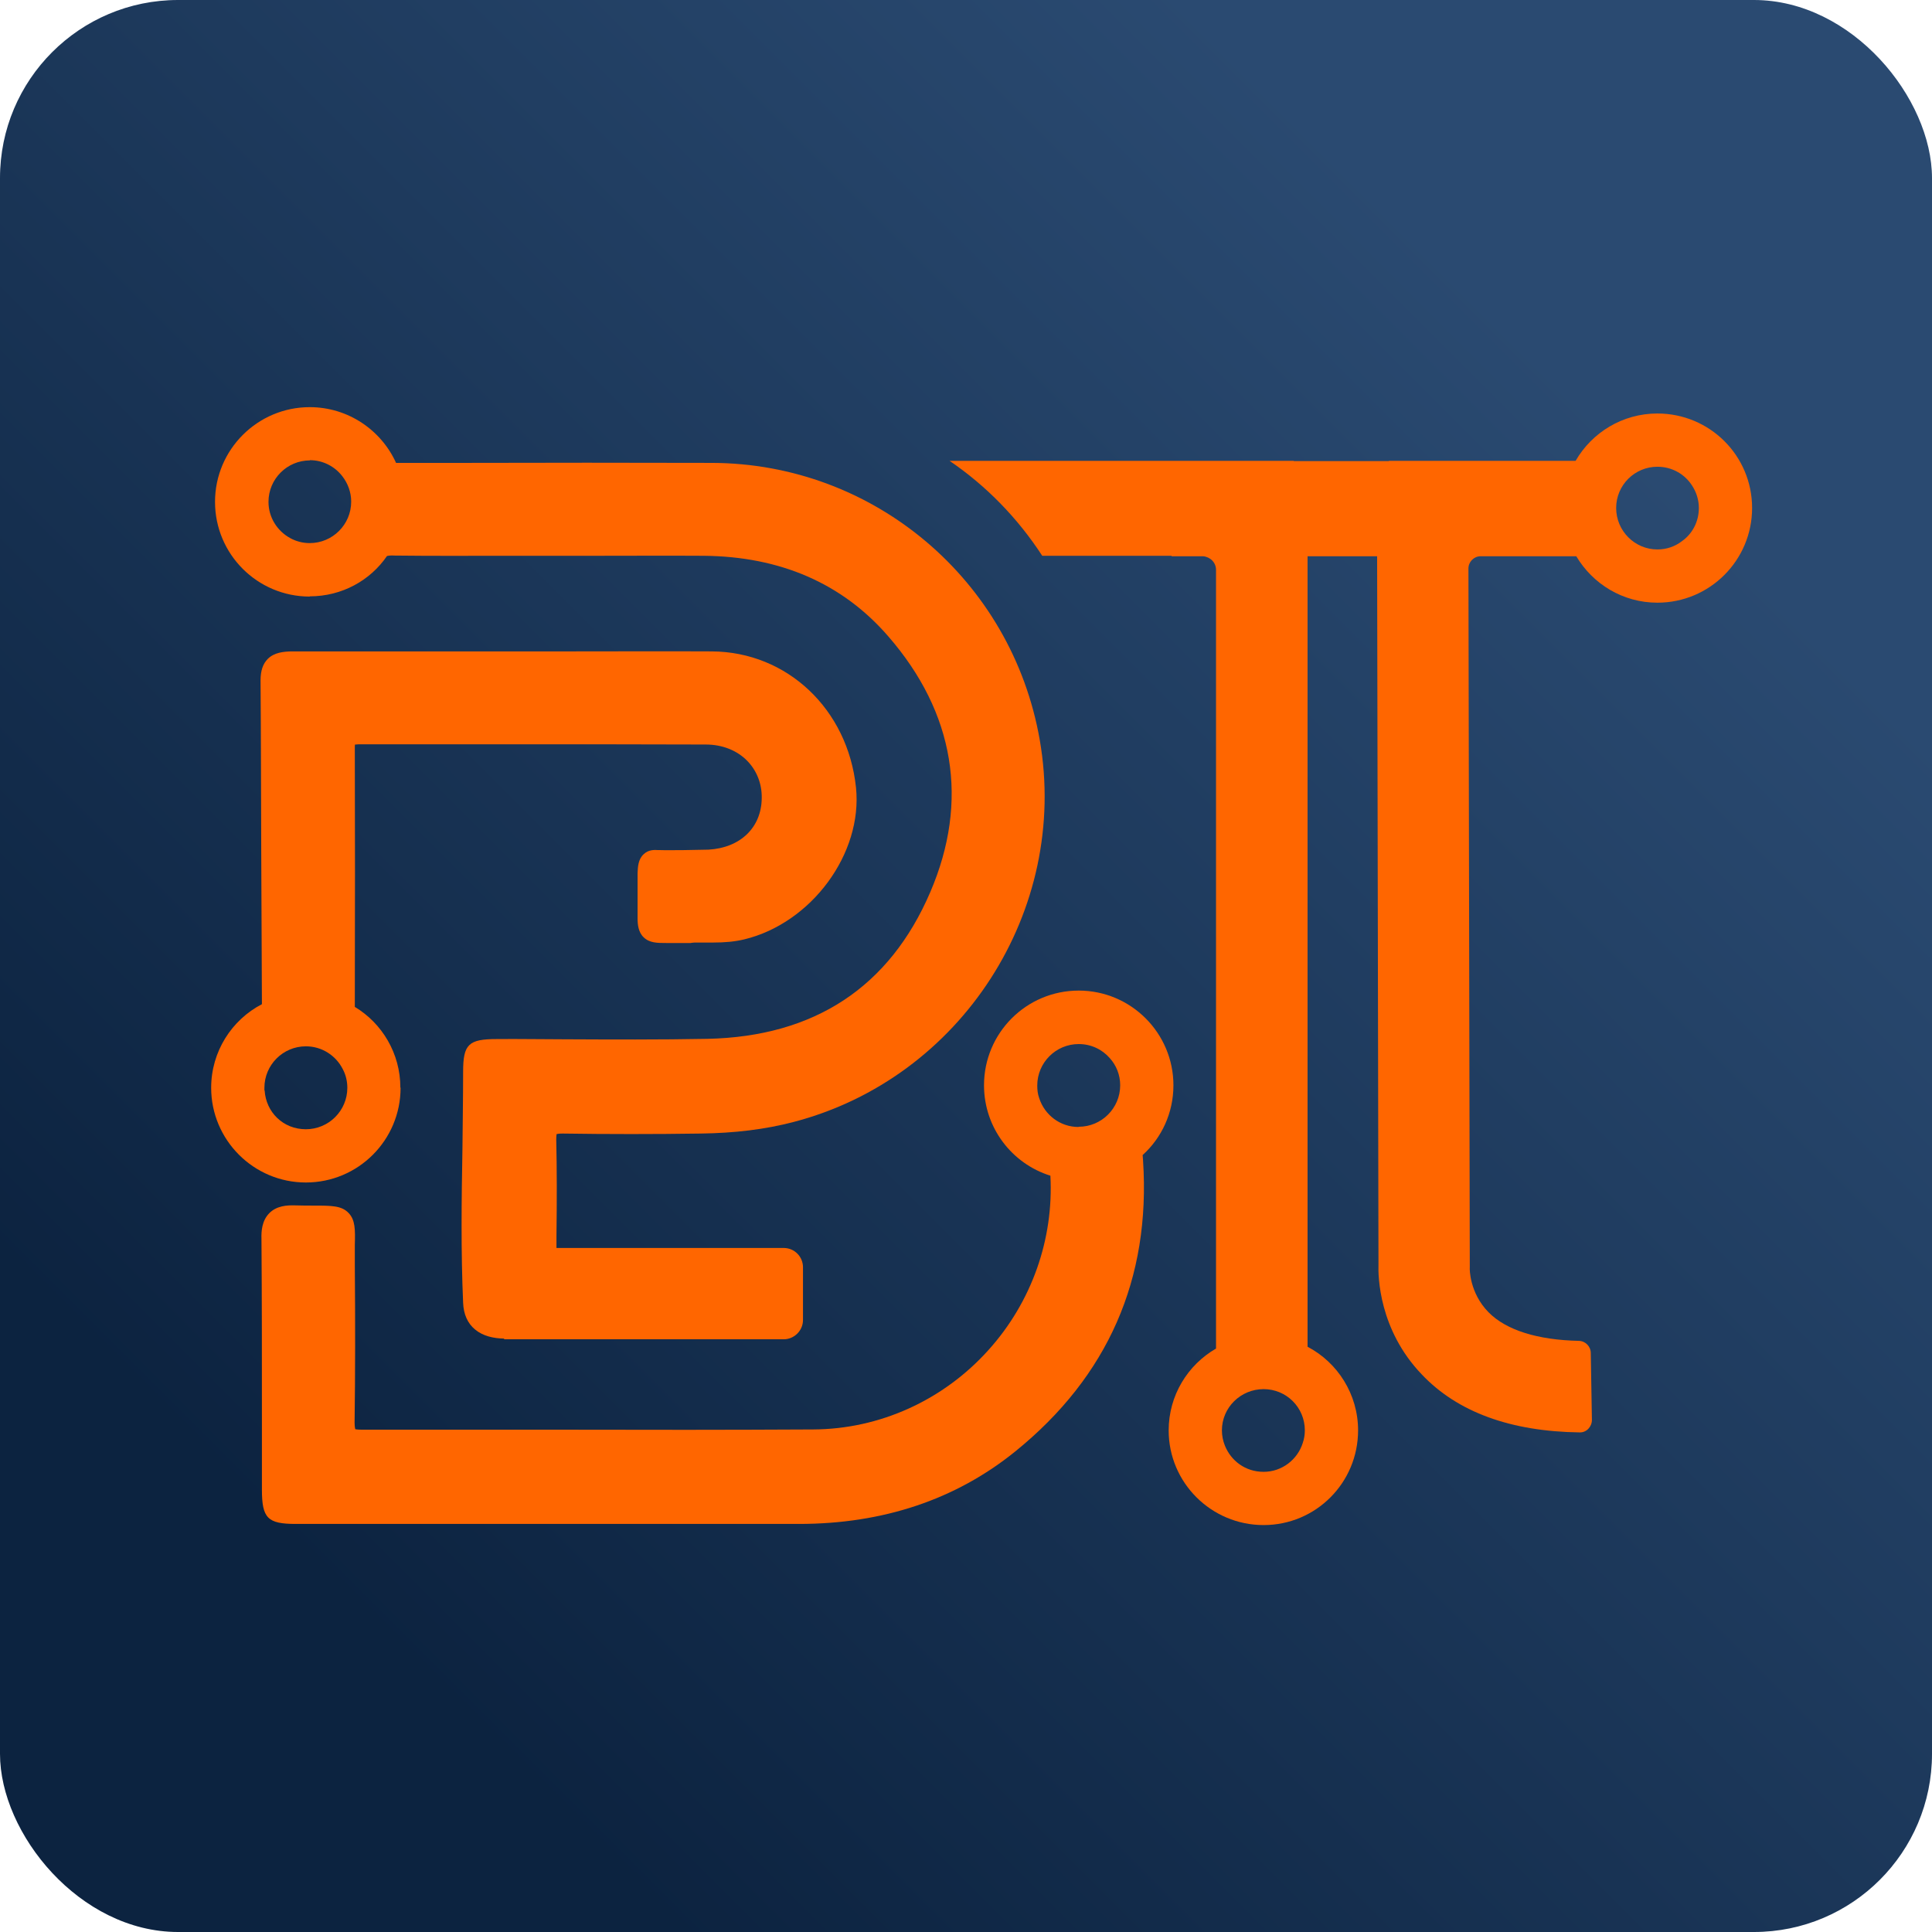
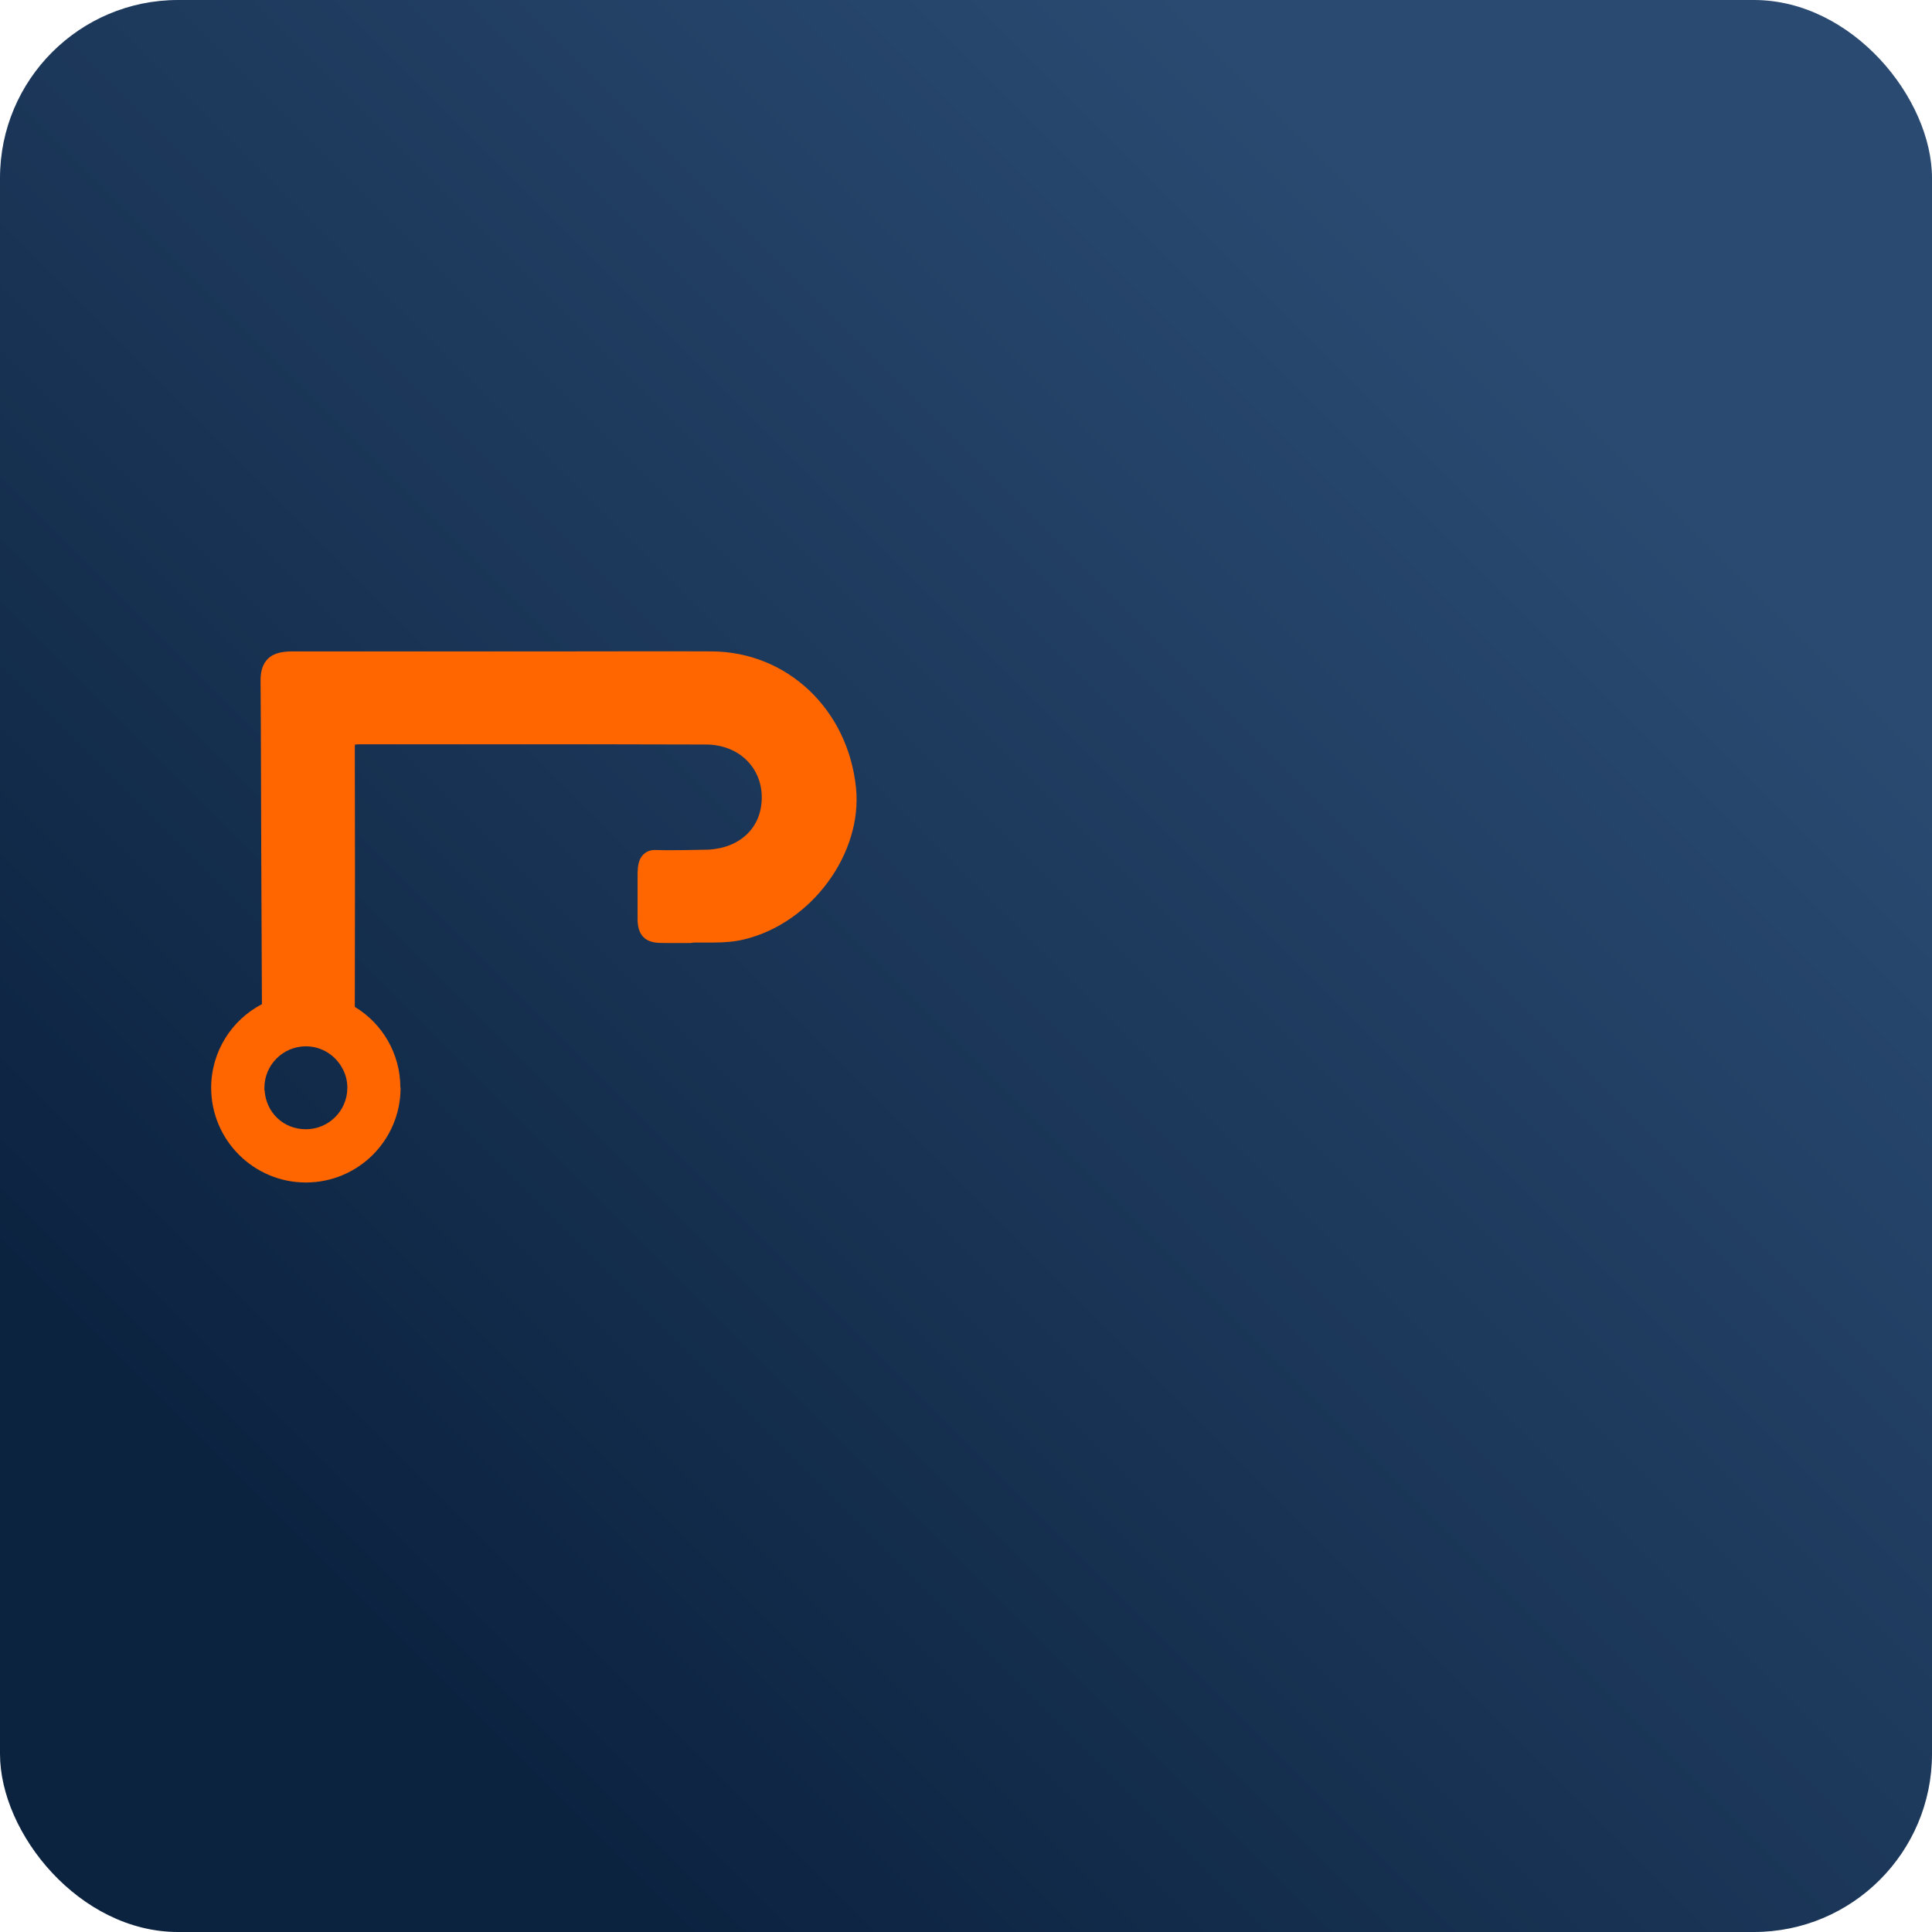
<svg xmlns="http://www.w3.org/2000/svg" id="Layer_2" data-name="Layer 2" viewBox="0 0 85.27 85.27">
  <defs>
    <style>
      .cls-1 {
        fill: url(#linear-gradient);
      }

      .cls-2 {
        fill: #f60;
      }
    </style>
    <linearGradient id="linear-gradient" x1="14.8" y1="70.47" x2="68.93" y2="16.34" gradientUnits="userSpaceOnUse">
      <stop offset="0" stop-color="#0c2340" />
      <stop offset="1" stop-color="#2a4a71" />
    </linearGradient>
  </defs>
  <g id="Layer_1-2" data-name="Layer 1">
    <g>
      <rect class="cls-1" width="85.27" height="85.27" rx="7.86" ry="7.86" />
      <g>
-         <path class="cls-2" d="M73.15,18.25c-1.54,0-2.89.84-3.61,2.09h-8.23s-.01.01-.02.01h-4.18s-.01-.01-.02-.01h-15.18c1.62,1.1,3.01,2.53,4.09,4.19h5.71v.02h1.39c.32.03.57.28.57.6v34.37c-1.25.72-2.09,2.07-2.09,3.61,0,2.31,1.88,4.18,4.19,4.18s4.17-1.87,4.17-4.18c0-1.6-.91-3-2.23-3.69V24.55h3.07l.06,31.25c-.02.53.02,2.89,1.91,4.86,1.57,1.66,3.92,2.52,6.97,2.56.3.01.54-.25.54-.55l-.05-2.95c0-.29-.23-.53-.52-.54-1.83-.04-3.21-.47-3.99-1.26-.85-.86-.84-1.94-.83-1.98v-.1l-.06-30.75c0-.29.24-.54.54-.54h4.22c.73,1.23,2.06,2.05,3.58,2.05,2.31,0,4.18-1.87,4.18-4.18s-1.87-4.17-4.18-4.17ZM57.5,63.68c-.23.74-.92,1.28-1.73,1.28s-1.44-.49-1.71-1.16c-.08-.2-.13-.43-.13-.67,0-1.01.83-1.82,1.84-1.82s1.82.81,1.82,1.82c0,.19-.03.38-.09.55ZM74.24,23.88c-.31.24-.68.37-1.09.37-1,0-1.82-.82-1.82-1.83s.82-1.82,1.82-1.82c.65,0,1.21.33,1.53.83.19.29.3.63.3.99,0,.61-.29,1.14-.74,1.46Z" />
        <path class="cls-2" d="M17.67,48c0-1.51-.81-2.84-2.01-3.56.01-4.18.01-7.93,0-11.43,0-.08,0-.13.01-.15.03,0,.07,0,.16-.01,2.27,0,4.55,0,6.83,0,2.83,0,5.66,0,8.49.01.73,0,1.38.26,1.83.72.42.43.65,1.01.64,1.64-.01,1.31-.95,2.2-2.35,2.28l-1.08.02c-.5,0-.79.01-1.02,0h-.11c-.16-.01-.43-.03-.65.18-.24.22-.26.55-.27.84,0,.2,0,.62,0,1.06,0,.33,0,.66,0,.93s.03.61.27.84c.26.25.6.25,1,.25h1.07s.11-.02.18-.02h.8c.54,0,.97-.04,1.39-.14,2.97-.72,5.23-3.79,4.93-6.7-.36-3.46-3.04-5.99-6.36-6.01-2.09-.01-4.18,0-6.26,0h-5.46c-2.28,0-4.57,0-6.85,0-.32.01-.74.04-1.03.33-.22.22-.32.53-.32.95.02,2.5.02,5,.03,7.5.01,2.26.02,4.53.03,6.79-1.33.69-2.24,2.09-2.24,3.69,0,2.3,1.87,4.18,4.18,4.18s4.18-1.87,4.18-4.18ZM11.67,48.12s0-.07,0-.11c0-1.01.82-1.83,1.83-1.83.71,0,1.33.41,1.63,1.01.13.24.2.53.2.82,0,1.01-.82,1.83-1.83,1.83s-1.76-.76-1.82-1.71Z" />
-         <path class="cls-2" d="M50.43,50.98c.84-.76,1.36-1.86,1.36-3.08,0-2.3-1.87-4.18-4.18-4.18s-4.18,1.87-4.18,4.18c0,1.87,1.23,3.46,2.93,3.99.15,2.79-.82,5.57-2.73,7.69-1.99,2.22-4.81,3.5-7.75,3.51-3.71.02-7.42.02-11.13.01-2.93,0-5.85,0-8.77,0h-.01c-.2,0-.28-.02-.29-.02,0-.02-.03-.09-.03-.29.03-2.22.03-4.49.01-6.94,0-.36,0-.65,0-.9.02-.69.02-1.11-.28-1.42-.31-.32-.75-.32-1.54-.32-.23,0-.51,0-.83-.01-.35-.01-.8.02-1.12.34-.33.33-.36.8-.35,1.12.02,2.66.02,5.36.02,7.98v3.1c0,1.27.25,1.52,1.5,1.52h14.79c2.46,0,4.92,0,7.38,0h.03c3.72,0,6.93-1.08,9.55-3.2,4.09-3.31,5.98-7.62,5.64-12.83,0-.09-.02-.19-.02-.28ZM47.6,49.74c-.81,0-1.49-.53-1.73-1.26,0,0-.01-.02-.01-.03-.06-.17-.08-.35-.08-.54,0-1.01.82-1.83,1.83-1.83.55,0,1.04.24,1.37.62.29.32.46.74.46,1.2,0,1.01-.82,1.83-1.83,1.83Z" />
-         <path class="cls-2" d="M13.67,26.32c1.42,0,2.67-.7,3.41-1.78h0c.09-.02.2-.03.32-.02,1.74.02,3.2.01,4.79.01h4.06c1.6,0,3.21-.01,4.81,0,3.38.03,6.12,1.22,8.14,3.55,2.94,3.38,3.58,7.28,1.86,11.29-1.8,4.2-5.12,6.38-9.84,6.48-2.11.04-4.26.03-6.34.02-.99,0-1.97-.02-2.96-.01-1.24,0-1.48.23-1.48,1.44,0,1.13-.02,2.27-.03,3.41-.04,2.22-.07,4.52.03,6.79.02.51.2.91.53,1.18.35.29.81.39,1.28.4,0,.01,0,.02,0,.03h12.34c.46,0,.85-.38.85-.85v-2.33c0-.47-.38-.85-.85-.85h-10.03v-.53c.02-1.57.02-2.96-.01-4.25,0-.17.02-.24.01-.24.02-.01.09-.03.27-.03,2,.03,4.05.03,6.09,0,1.5-.02,2.84-.18,4.1-.51,7.41-1.93,12.18-9.34,10.87-16.86-1.23-7.06-7.32-12.21-14.47-12.23-3.79-.01-7.27-.01-10.93,0h-3.01c-.65-1.44-2.11-2.46-3.81-2.46-2.3,0-4.18,1.87-4.18,4.18s1.87,4.18,4.18,4.18ZM13.67,20.31c.59,0,1.11.28,1.44.71.24.31.39.7.39,1.12,0,1.01-.82,1.83-1.83,1.83-.31,0-.61-.08-.86-.22h0c-.57-.31-.96-.91-.96-1.6,0-1.01.82-1.83,1.83-1.83Z" />
      </g>
    </g>
  </g>
</svg>